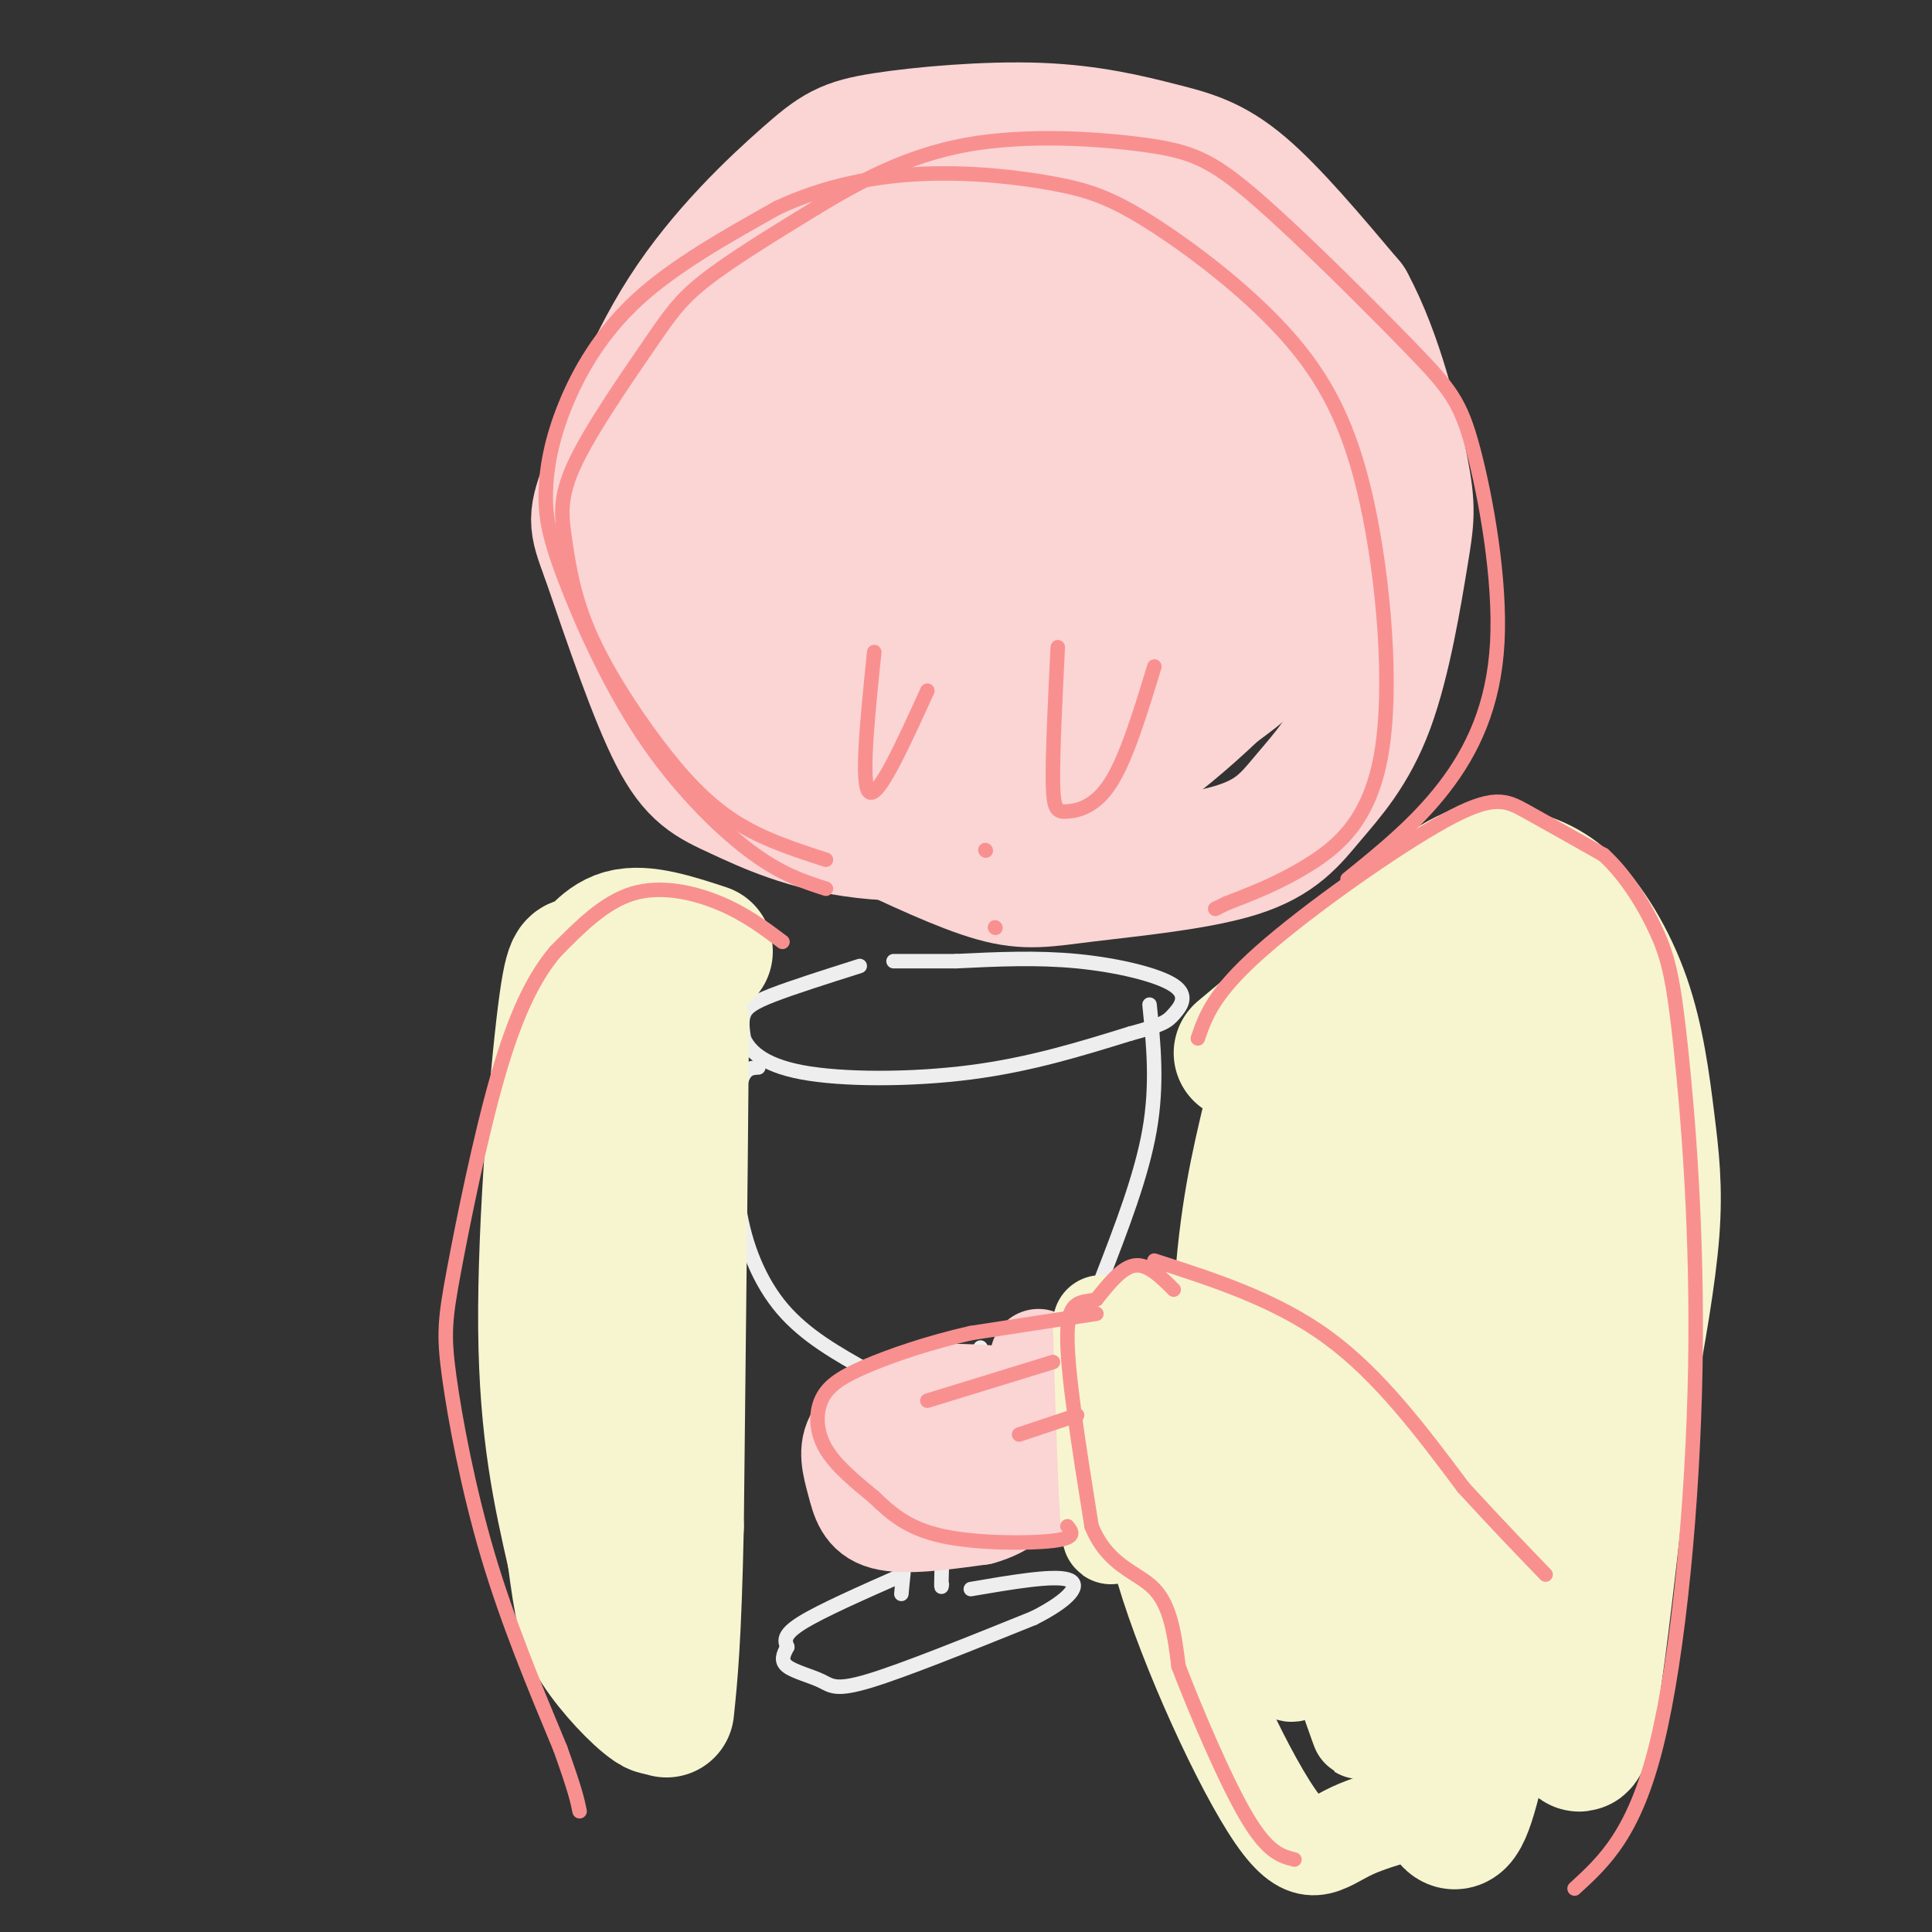
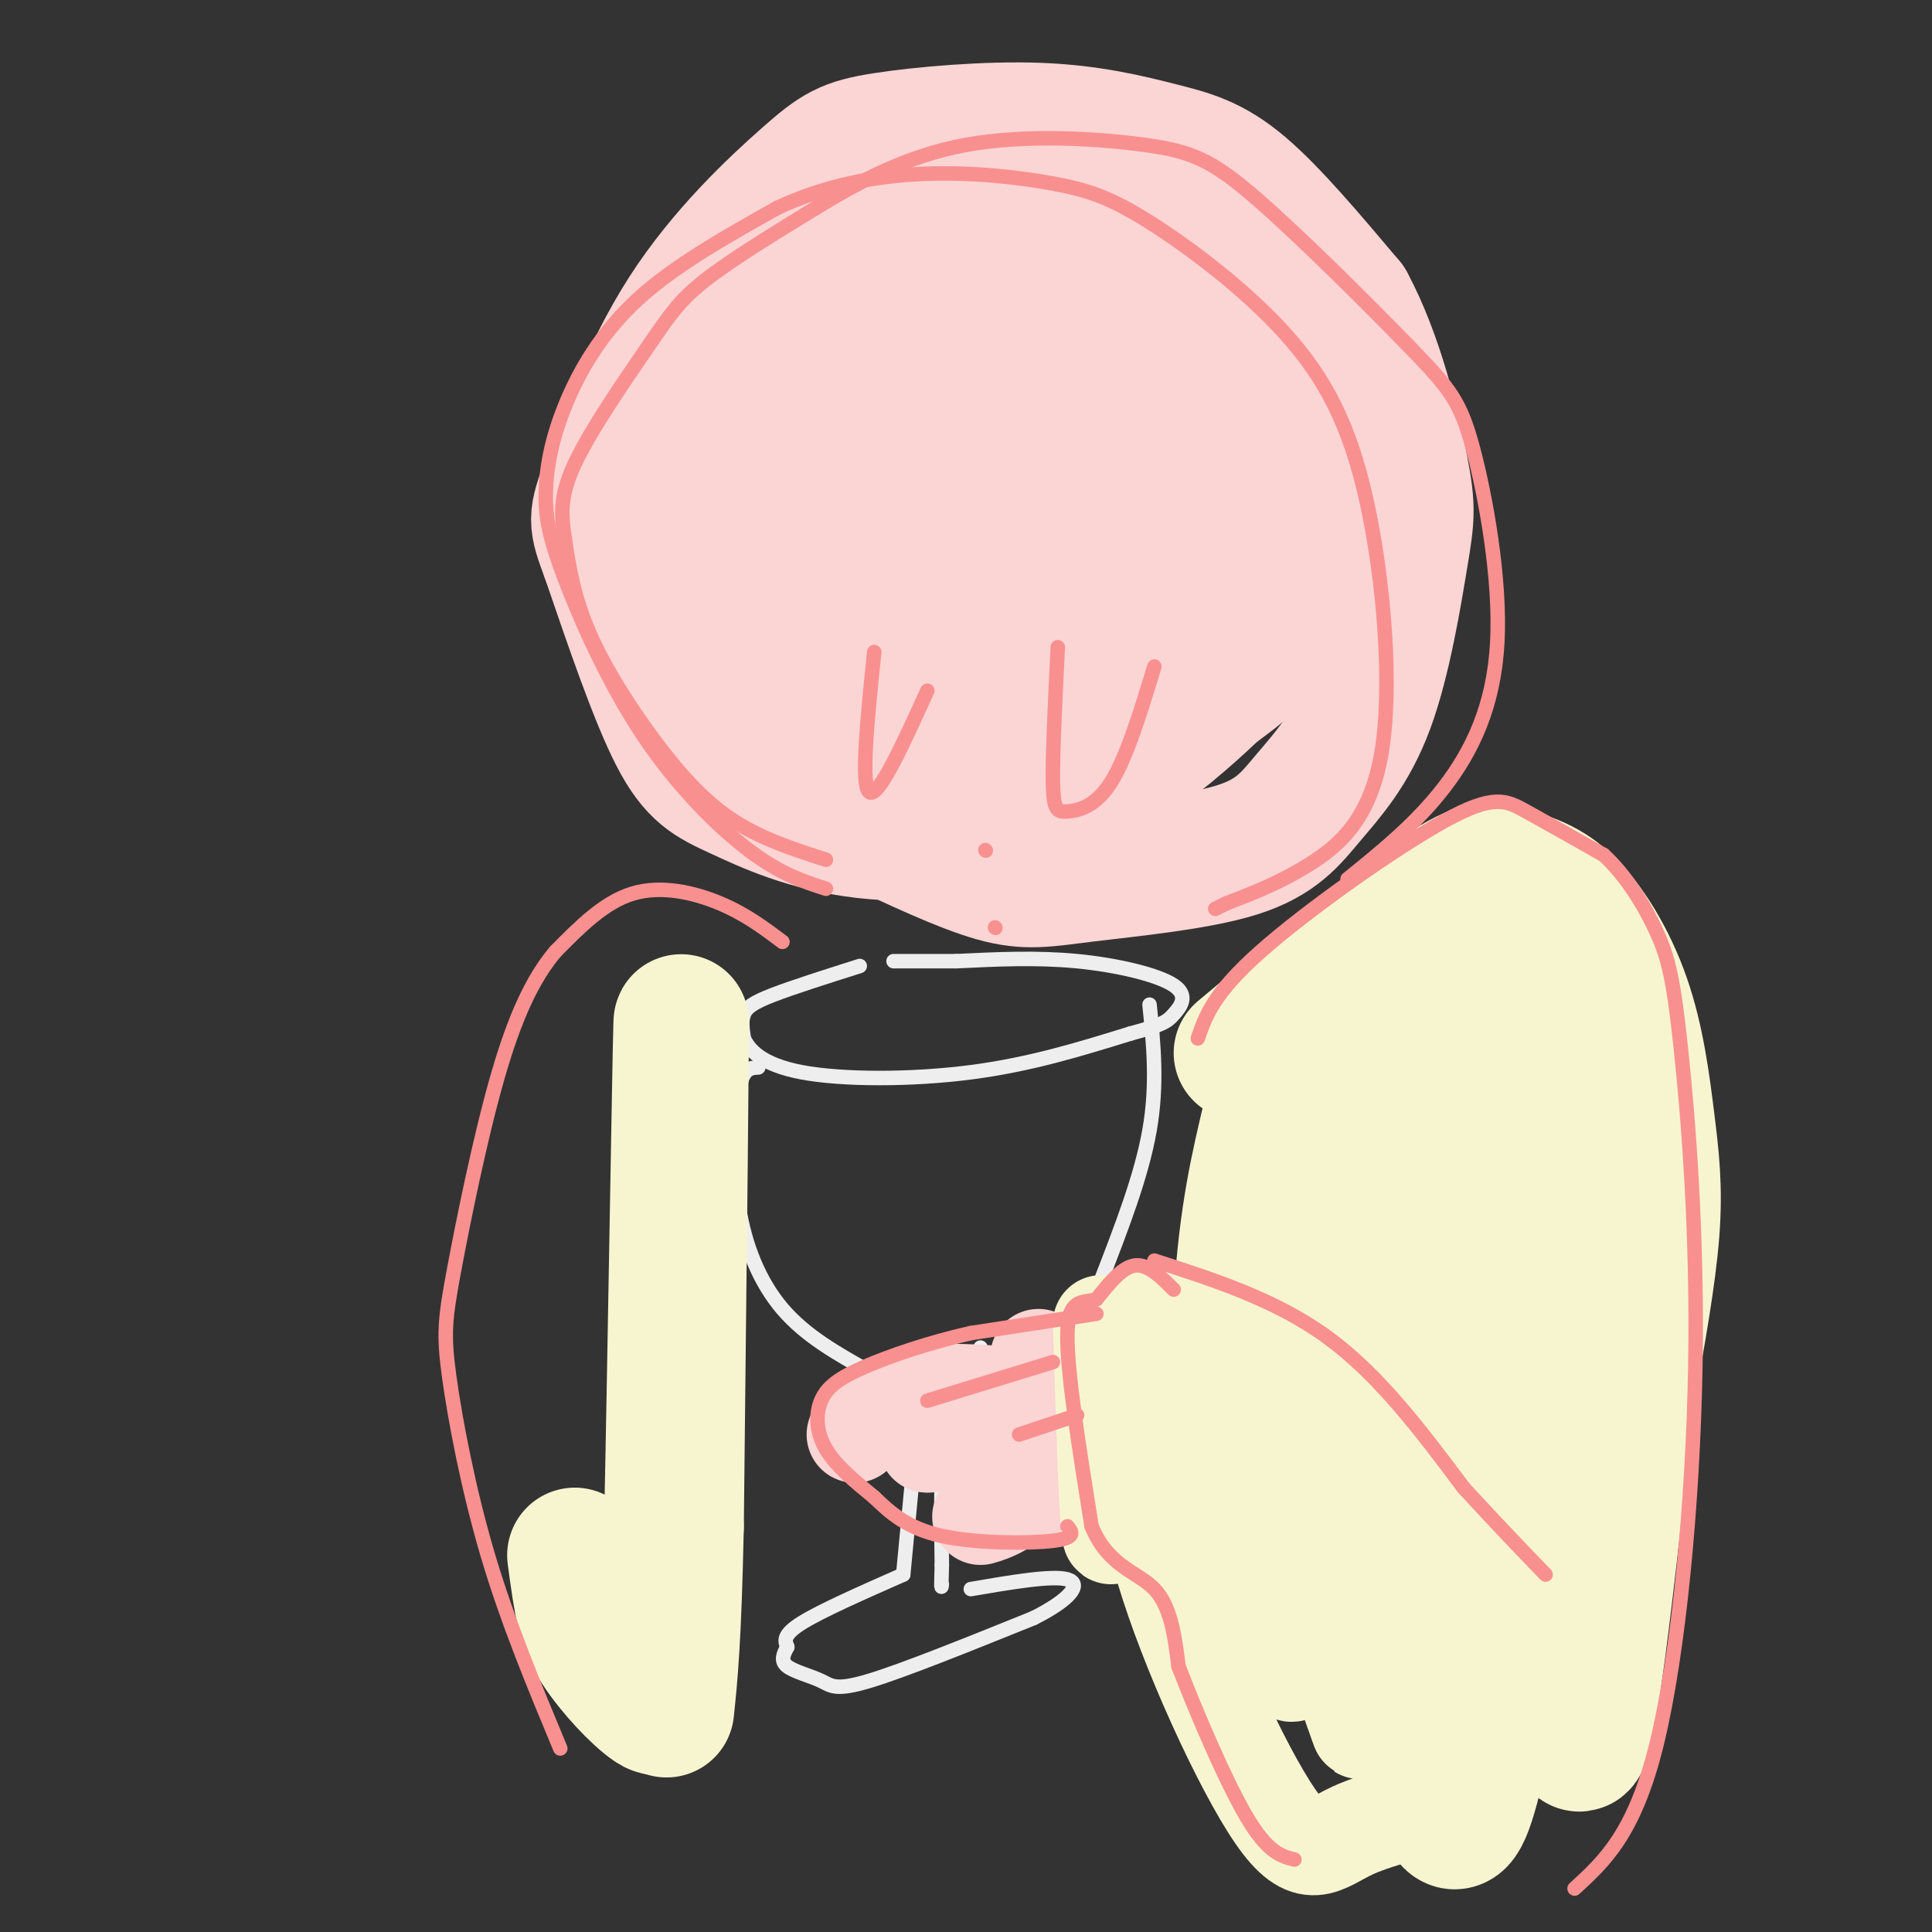
<svg xmlns="http://www.w3.org/2000/svg" viewBox="0 0 400 400" version="1.1">
  <rect x="0" y="0" width="400" height="400" fill="#333333" stroke="none" />
  <g fill="none" stroke="#EEEEEE" stroke-width="3" stroke-linecap="round" stroke-linejoin="round">
    <path d="M178,200c-6.933,2.200 -13.867,4.400 -18,6c-4.133,1.600 -5.467,2.600 -6,4c-0.533,1.400 -0.267,3.200 0,5" />
    <path d="M154,215c1.024,2.262 3.583,5.417 12,7c8.417,1.583 22.690,1.595 35,0c12.310,-1.595 22.655,-4.798 33,-8" />
    <path d="M234,214c6.904,-1.860 7.665,-2.509 9,-4c1.335,-1.491 3.244,-3.825 0,-6c-3.244,-2.175 -11.641,-4.193 -20,-5c-8.359,-0.807 -16.679,-0.404 -25,0" />
    <path d="M198,199c-6.333,0.000 -9.667,0.000 -13,0" />
    <path d="M157,221c-1.667,0.083 -3.333,0.167 -4,5c-0.667,4.833 -0.333,14.417 0,24" />
    <path d="M153,250c1.200,7.822 4.200,15.378 9,21c4.800,5.622 11.400,9.311 18,13" />
    <path d="M238,208c0.833,8.250 1.667,16.500 0,26c-1.667,9.500 -5.833,20.250 -10,31" />
    <path d="M228,265c-3.689,7.756 -7.911,11.644 -12,14c-4.089,2.356 -8.044,3.178 -12,4" />
    <path d="M191,284c0.000,0.000 -4.000,42.000 -4,42" />
-     <path d="M187,326c-0.667,7.000 -0.333,3.500 0,0" />
    <path d="M203,279c-2.833,4.250 -5.667,8.500 -7,16c-1.333,7.500 -1.167,18.250 -1,29" />
    <path d="M195,324c-0.167,5.500 -0.083,4.750 0,4" />
    <path d="M187,326c-8.500,3.750 -17.000,7.500 -21,10c-4.000,2.500 -3.500,3.750 -3,5" />
    <path d="M163,341c-0.837,1.539 -1.431,2.887 0,4c1.431,1.113 4.885,1.992 7,3c2.115,1.008 2.890,2.145 10,0c7.110,-2.145 20.555,-7.573 34,-13" />
    <path d="M214,335c7.733,-3.889 10.067,-7.111 7,-8c-3.067,-0.889 -11.533,0.556 -20,2" />
  </g>
  <g fill="none" stroke="#FBD4D4" stroke-width="20" stroke-linecap="round" stroke-linejoin="round">
    <path d="M211,289c-8.167,-0.667 -16.333,-1.333 -22,0c-5.667,1.333 -8.833,4.667 -12,8" />
-     <path d="M177,297c-1.976,3.012 -0.917,6.542 0,10c0.917,3.458 1.690,6.845 6,8c4.310,1.155 12.155,0.077 20,-1" />
    <path d="M203,314c5.250,-1.405 8.375,-4.417 11,-8c2.625,-3.583 4.750,-7.738 1,-9c-3.750,-1.262 -13.375,0.369 -23,2" />
    <path d="M192,299c-1.167,0.167 7.417,-0.417 16,-1" />
    <path d="M215,281c2.250,3.583 4.500,7.167 5,12c0.500,4.833 -0.750,10.917 -2,17" />
  </g>
  <g fill="none" stroke="#F7F5D0" stroke-width="20" stroke-linecap="round" stroke-linejoin="round">
    <path d="M228,274c0.667,21.750 1.333,43.500 2,44c0.667,0.500 1.333,-20.250 2,-41" />
    <path d="M232,277c2.978,-7.178 9.422,-4.622 16,-1c6.578,3.622 13.289,8.311 20,13" />
-     <path d="M268,289c4.348,2.305 5.217,1.566 11,11c5.783,9.434 16.480,29.040 22,40c5.520,10.960 5.863,13.274 5,17c-0.863,3.726 -2.931,8.863 -5,14" />
    <path d="M301,371c-4.920,3.453 -14.719,5.085 -21,8c-6.281,2.915 -9.044,7.111 -16,-3c-6.956,-10.111 -18.103,-34.530 -23,-51c-4.897,-16.470 -3.542,-24.991 -2,-27c1.542,-2.009 3.271,2.496 5,7" />
    <path d="M244,305c7.035,14.087 22.123,45.805 24,41c1.877,-4.805 -9.456,-46.133 -8,-46c1.456,0.133 15.700,41.728 20,54c4.300,12.272 -1.343,-4.779 -3,-11c-1.657,-6.221 0.671,-1.610 3,3" />
    <path d="M280,346c3.612,4.797 11.142,15.288 6,10c-5.142,-5.288 -22.956,-26.356 -33,-42c-10.044,-15.644 -12.320,-25.866 -9,-26c3.320,-0.134 12.234,9.819 20,20c7.766,10.181 14.383,20.591 21,31" />
    <path d="M285,339c4.000,8.167 3.500,13.083 3,18" />
  </g>
  <g fill="none" stroke="#FBD4D4" stroke-width="20" stroke-linecap="round" stroke-linejoin="round">
    <path d="M184,47c-1.962,-0.747 -3.925,-1.495 -10,0c-6.075,1.495 -16.263,5.232 -23,10c-6.737,4.768 -10.022,10.567 -13,15c-2.978,4.433 -5.648,7.501 -6,16c-0.352,8.499 1.614,22.428 6,33c4.386,10.572 11.193,17.786 18,25" />
    <path d="M156,146c8.050,7.829 19.175,14.901 30,19c10.825,4.099 21.351,5.224 30,4c8.649,-1.224 15.421,-4.798 21,-9c5.579,-4.202 9.966,-9.032 13,-12c3.034,-2.968 4.714,-4.073 9,-10c4.286,-5.927 11.178,-16.676 14,-29c2.822,-12.324 1.572,-26.221 1,-33c-0.572,-6.779 -0.468,-6.438 -3,-10c-2.532,-3.562 -7.699,-11.027 -15,-17c-7.301,-5.973 -16.735,-10.454 -23,-13c-6.265,-2.546 -9.361,-3.156 -15,-3c-5.639,0.156 -13.819,1.078 -22,2" />
    <path d="M196,35c-7.667,3.000 -15.833,9.500 -24,16" />
  </g>
  <g fill="none" stroke="#FBD4D4" stroke-width="28" stroke-linecap="round" stroke-linejoin="round">
    <path d="M242,36c-14.323,-0.020 -28.647,-0.040 -38,0c-9.353,0.040 -13.737,0.139 -22,7c-8.263,6.861 -20.405,20.483 -28,30c-7.595,9.517 -10.643,14.929 -12,23c-1.357,8.071 -1.024,18.803 1,26c2.024,7.197 5.737,10.861 14,17c8.263,6.139 21.075,14.754 32,19c10.925,4.246 19.962,4.123 29,4" />
    <path d="M218,162c11.510,-3.354 25.785,-13.740 33,-19c7.215,-5.260 7.369,-5.394 11,-12c3.631,-6.606 10.740,-19.683 13,-31c2.260,-11.317 -0.329,-20.874 -3,-27c-2.671,-6.126 -5.426,-8.822 -9,-12c-3.574,-3.178 -7.969,-6.838 -18,-9c-10.031,-2.162 -25.699,-2.824 -36,0c-10.301,2.824 -15.236,9.136 -20,15c-4.764,5.864 -9.357,11.281 -13,18c-3.643,6.719 -6.337,14.739 -6,26c0.337,11.261 3.706,25.763 7,34c3.294,8.237 6.513,10.211 12,11c5.487,0.789 13.244,0.395 21,0" />
    <path d="M210,156c8.739,-2.629 20.087,-9.201 32,-20c11.913,-10.799 24.390,-25.826 18,-26c-6.390,-0.174 -31.647,14.506 -45,20c-13.353,5.494 -14.803,1.803 -17,0c-2.197,-1.803 -5.143,-1.717 -8,-5c-2.857,-3.283 -5.625,-9.935 -7,-15c-1.375,-5.065 -1.356,-8.542 1,-14c2.356,-5.458 7.048,-12.896 10,-16c2.952,-3.104 4.162,-1.873 6,-1c1.838,0.873 4.302,1.389 8,5c3.698,3.611 8.628,10.317 10,19c1.372,8.683 -0.814,19.341 -3,30" />
    <path d="M215,133c-1.305,6.007 -3.069,6.025 -3,-2c0.069,-8.025 1.969,-24.094 3,-32c1.031,-7.906 1.192,-7.648 4,-11c2.808,-3.352 8.264,-10.312 12,-11c3.736,-0.688 5.753,4.898 3,14c-2.753,9.102 -10.276,21.720 -10,21c0.276,-0.720 8.350,-14.779 14,-20c5.650,-5.221 8.875,-1.606 11,1c2.125,2.606 3.149,4.202 1,9c-2.149,4.798 -7.471,12.800 -13,16c-5.529,3.200 -11.264,1.600 -17,0" />
    <path d="M220,118c-4.809,-0.954 -8.331,-3.338 -10,-12c-1.669,-8.662 -1.484,-23.603 1,-33c2.484,-9.397 7.267,-13.252 12,-15c4.733,-1.748 9.417,-1.391 13,0c3.583,1.391 6.064,3.814 9,6c2.936,2.186 6.325,4.133 6,14c-0.325,9.867 -4.364,27.654 -8,39c-3.636,11.346 -6.868,16.249 -15,22c-8.132,5.751 -21.165,12.348 -28,15c-6.835,2.652 -7.472,1.357 -11,0c-3.528,-1.357 -9.946,-2.776 -16,-9c-6.054,-6.224 -11.745,-17.253 -14,-27c-2.255,-9.747 -1.073,-18.214 3,-25c4.073,-6.786 11.036,-11.893 18,-17" />
    <path d="M180,76c6.548,-3.259 13.918,-2.906 18,-3c4.082,-0.094 4.874,-0.635 11,4c6.126,4.635 17.584,14.445 23,20c5.416,5.555 4.789,6.856 5,11c0.211,4.144 1.260,11.131 0,17c-1.260,5.869 -4.830,10.620 -11,14c-6.170,3.380 -14.942,5.389 -22,7c-7.058,1.611 -12.402,2.824 -23,-1c-10.598,-3.824 -26.449,-12.685 -34,-21c-7.551,-8.315 -6.802,-16.085 -7,-22c-0.198,-5.915 -1.342,-9.976 2,-17c3.342,-7.024 11.171,-17.012 19,-27" />
    <path d="M161,58c8.535,-8.464 20.371,-16.125 28,-20c7.629,-3.875 11.051,-3.964 16,-4c4.949,-0.036 11.426,-0.018 20,3c8.574,3.018 19.245,9.038 26,14c6.755,4.962 9.594,8.866 13,15c3.406,6.134 7.379,14.498 9,24c1.621,9.502 0.892,20.144 -2,28c-2.892,7.856 -7.946,12.928 -13,18" />
    <path d="M258,136c-8.221,8.818 -22.275,21.863 -37,29c-14.725,7.137 -30.122,8.367 -42,7c-11.878,-1.367 -20.236,-5.329 -26,-8c-5.764,-2.671 -8.932,-4.049 -13,-12c-4.068,-7.951 -9.034,-22.476 -14,-37" />
    <path d="M126,115c-2.769,-7.421 -2.693,-7.474 0,-15c2.693,-7.526 8.003,-22.527 16,-35c7.997,-12.473 18.682,-22.420 25,-28c6.318,-5.580 8.267,-6.794 16,-8c7.733,-1.206 21.248,-2.406 32,-2c10.752,0.406 18.741,2.417 25,4c6.259,1.583 10.788,2.738 17,8c6.212,5.262 14.106,14.631 22,24" />
    <path d="M279,63c5.824,10.754 9.385,25.639 11,34c1.615,8.361 1.283,10.197 0,18c-1.283,7.803 -3.518,21.573 -7,31c-3.482,9.427 -8.212,14.509 -12,19c-3.788,4.491 -6.634,8.389 -15,11c-8.366,2.611 -22.252,3.934 -31,5c-8.748,1.066 -12.356,1.876 -19,0c-6.644,-1.876 -16.322,-6.438 -26,-11" />
    <path d="M180,170c-7.556,-4.289 -13.444,-9.511 -18,-17c-4.556,-7.489 -7.778,-17.244 -11,-27" />
  </g>
  <g fill="none" stroke="#F7F5D0" stroke-width="28" stroke-linecap="round" stroke-linejoin="round">
    <path d="M257,218c16.019,-13.430 32.039,-26.860 41,-33c8.961,-6.140 10.864,-4.990 14,-4c3.136,0.990 7.506,1.821 12,6c4.494,4.179 9.112,11.708 12,20c2.888,8.292 4.047,17.348 5,25c0.953,7.652 1.701,13.901 1,23c-0.701,9.099 -2.850,21.050 -5,33" />
    <path d="M337,288c-3.429,30.679 -9.500,90.875 -11,68c-1.500,-22.875 1.571,-128.821 1,-154c-0.571,-25.179 -4.786,30.411 -9,86" />
    <path d="M318,288c-4.382,34.431 -10.836,77.507 -15,87c-4.164,9.493 -6.038,-14.597 -9,-26c-2.962,-11.403 -7.010,-10.118 -3,-46c4.010,-35.882 16.080,-108.930 15,-100c-1.080,8.930 -15.308,99.837 -22,129c-6.692,29.163 -5.846,-3.419 -5,-36" />
    <path d="M279,296c0.890,-22.686 5.614,-61.402 6,-76c0.386,-14.598 -3.567,-5.078 -9,18c-5.433,23.078 -12.347,59.713 -16,66c-3.653,6.287 -4.044,-17.775 -3,-35c1.044,-17.225 3.522,-27.612 6,-38" />
-     <path d="M146,197c-6.359,-2.088 -12.718,-4.175 -17,-3c-4.282,1.175 -6.488,5.614 -8,6c-1.512,0.386 -2.330,-3.281 -4,10c-1.670,13.281 -4.191,43.509 -4,65c0.191,21.491 3.096,34.246 6,47" />
    <path d="M119,322c1.449,10.840 2.071,14.441 5,19c2.929,4.559 8.167,10.078 11,12c2.833,1.922 3.263,0.248 4,-34c0.737,-34.248 1.782,-101.071 2,-107c0.218,-5.929 -0.391,49.035 -1,104" />
    <path d="M140,316c-0.500,23.667 -1.250,30.833 -2,38" />
  </g>
  <g fill="none" stroke="#F99090" stroke-width="3" stroke-linecap="round" stroke-linejoin="round">
    <path d="M171,184c-4.720,-1.517 -9.441,-3.033 -16,-8c-6.559,-4.967 -14.957,-13.383 -22,-24c-7.043,-10.617 -12.733,-23.433 -16,-32c-3.267,-8.567 -4.113,-12.884 -4,-18c0.113,-5.116 1.184,-11.031 4,-18c2.816,-6.969 7.376,-14.991 15,-22c7.624,-7.009 18.312,-13.004 29,-19" />
    <path d="M161,43c9.864,-4.590 20.023,-6.565 30,-7c9.977,-0.435 19.771,0.669 27,2c7.229,1.331 11.894,2.889 20,8c8.106,5.111 19.653,13.776 28,23c8.347,9.224 13.495,19.009 17,35c3.505,15.991 5.367,38.190 3,52c-2.367,13.810 -8.962,19.231 -15,23c-6.038,3.769 -11.519,5.884 -17,8" />
    <path d="M254,187c-3.167,1.500 -2.583,1.250 -2,1" />
    <path d="M171,178c-6.606,-2.135 -13.212,-4.270 -19,-8c-5.788,-3.730 -10.759,-9.053 -16,-16c-5.241,-6.947 -10.751,-15.516 -14,-23c-3.249,-7.484 -4.238,-13.884 -5,-19c-0.762,-5.116 -1.297,-8.949 2,-16c3.297,-7.051 10.426,-17.322 15,-24c4.574,-6.678 6.593,-9.765 12,-14c5.407,-4.235 14.204,-9.617 23,-15" />
    <path d="M169,43c8.582,-5.207 18.536,-10.724 31,-13c12.464,-2.276 27.439,-1.309 37,0c9.561,1.309 13.709,2.961 23,11c9.291,8.039 23.724,22.466 32,31c8.276,8.534 10.393,11.174 13,21c2.607,9.826 5.702,26.838 5,40c-0.702,13.162 -5.201,22.475 -11,30c-5.799,7.525 -12.900,13.263 -20,19" />
    <path d="M204,176c0.000,0.000 0.100,0.100 0.1,0.1" />
    <path d="M219,134c-0.548,11.119 -1.095,22.238 -1,28c0.095,5.762 0.833,6.167 3,6c2.167,-0.167 5.762,-0.905 9,-6c3.238,-5.095 6.119,-14.548 9,-24" />
    <path d="M181,135c-1.417,13.833 -2.833,27.667 -1,29c1.833,1.333 6.917,-9.833 12,-21" />
    <path d="M206,192c0.000,0.000 0.100,0.100 0.1,0.1" />
    <path d="M248,215c1.607,-4.667 3.214,-9.333 13,-18c9.786,-8.667 27.750,-21.333 38,-27c10.250,-5.667 12.786,-4.333 17,-2c4.214,2.333 10.107,5.667 16,9" />
    <path d="M332,177c4.732,4.324 8.561,10.634 11,16c2.439,5.366 3.489,9.789 5,24c1.511,14.211 3.484,38.211 3,66c-0.484,27.789 -3.424,59.368 -8,78c-4.576,18.632 -10.788,24.316 -17,30" />
    <path d="M239,261c12.667,4.083 25.333,8.167 36,16c10.667,7.833 19.333,19.417 28,31" />
    <path d="M303,308c7.500,8.167 12.250,13.083 17,18" />
    <path d="M243,267c-2.667,-2.667 -5.333,-5.333 -8,-5c-2.667,0.333 -5.333,3.667 -8,7" />
    <path d="M227,269c-2.800,0.867 -5.800,-0.467 -6,7c-0.200,7.467 2.400,23.733 5,40" />
    <path d="M226,316c3.444,8.400 9.556,9.400 13,13c3.444,3.600 4.222,9.800 5,16" />
    <path d="M244,345c3.444,8.978 9.556,23.422 14,31c4.444,7.578 7.222,8.289 10,9" />
    <path d="M227,272c0.000,0.000 -26.000,4.000 -26,4" />
    <path d="M201,276c-8.475,1.907 -16.663,4.676 -22,7c-5.337,2.324 -7.821,4.203 -9,7c-1.179,2.797 -1.051,6.514 1,10c2.051,3.486 6.026,6.743 10,10" />
    <path d="M181,310c3.381,3.262 6.833,6.417 14,8c7.167,1.583 18.048,1.595 23,1c4.952,-0.595 3.976,-1.798 3,-3" />
    <path d="M218,282c0.000,0.000 -26.000,8.000 -26,8" />
    <path d="M223,293c0.000,0.000 -12.000,4.000 -12,4" />
    <path d="M162,195c-3.844,-2.889 -7.689,-5.778 -13,-8c-5.311,-2.222 -12.089,-3.778 -18,-2c-5.911,1.778 -10.956,6.889 -16,12" />
    <path d="M115,197c-4.685,5.551 -8.396,13.429 -12,26c-3.604,12.571 -7.100,29.833 -9,40c-1.900,10.167 -2.204,13.237 -1,22c1.204,8.763 3.915,23.218 8,37c4.085,13.782 9.542,26.891 15,40" />
-     <path d="M116,362c3.167,8.833 3.583,10.917 4,13" />
  </g>
</svg>